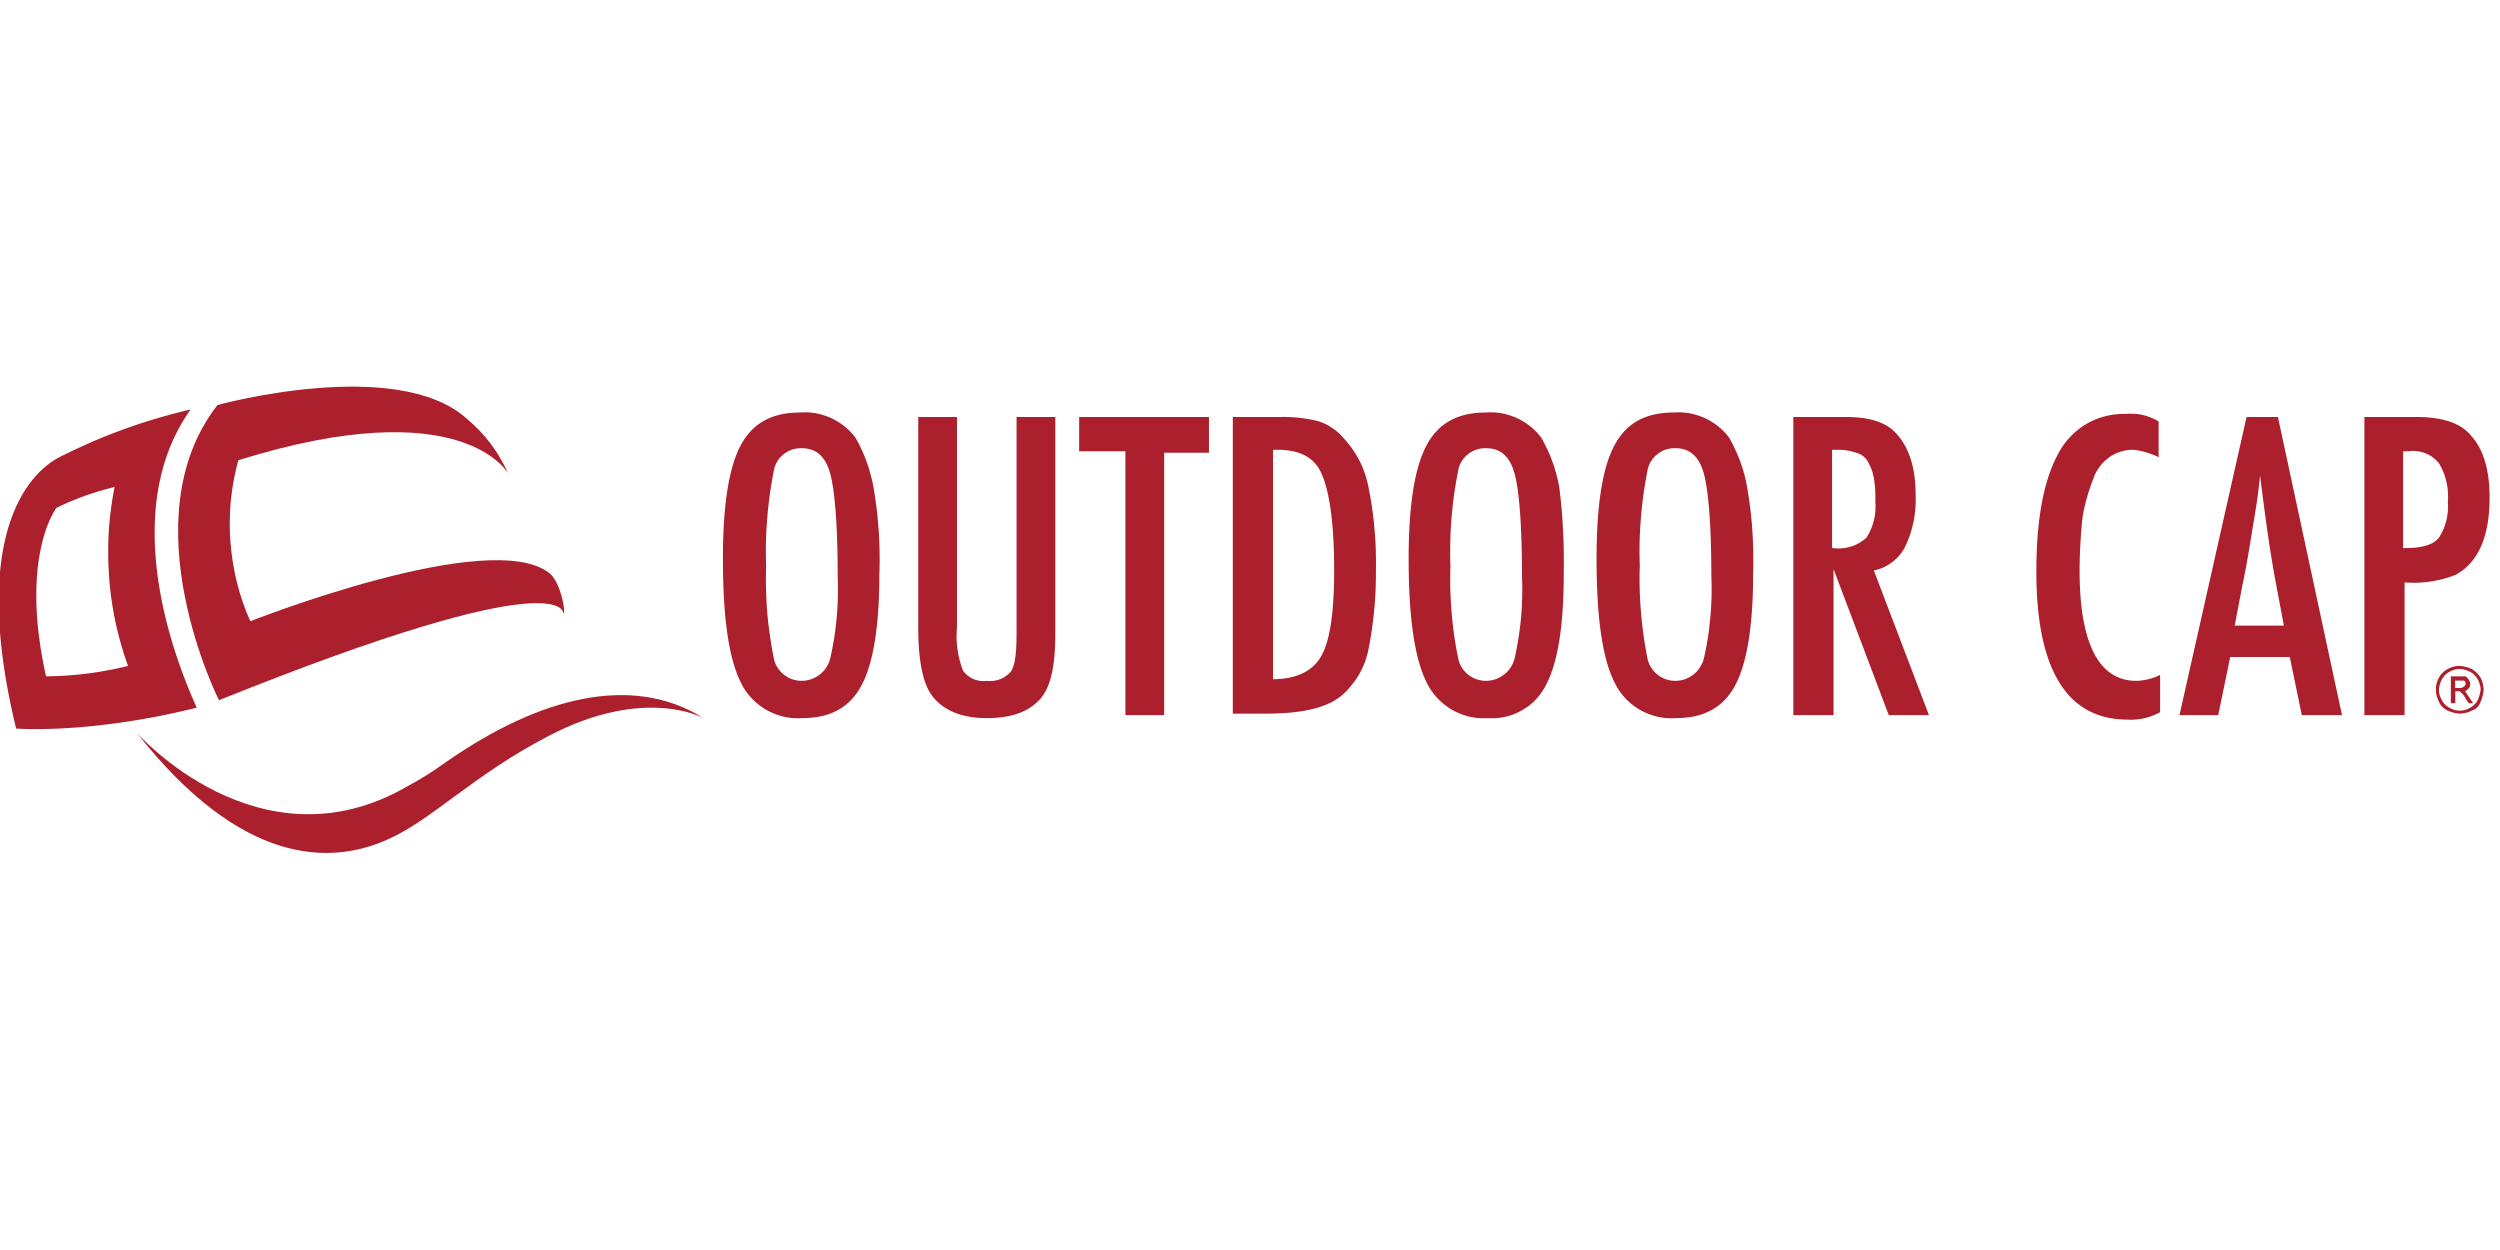
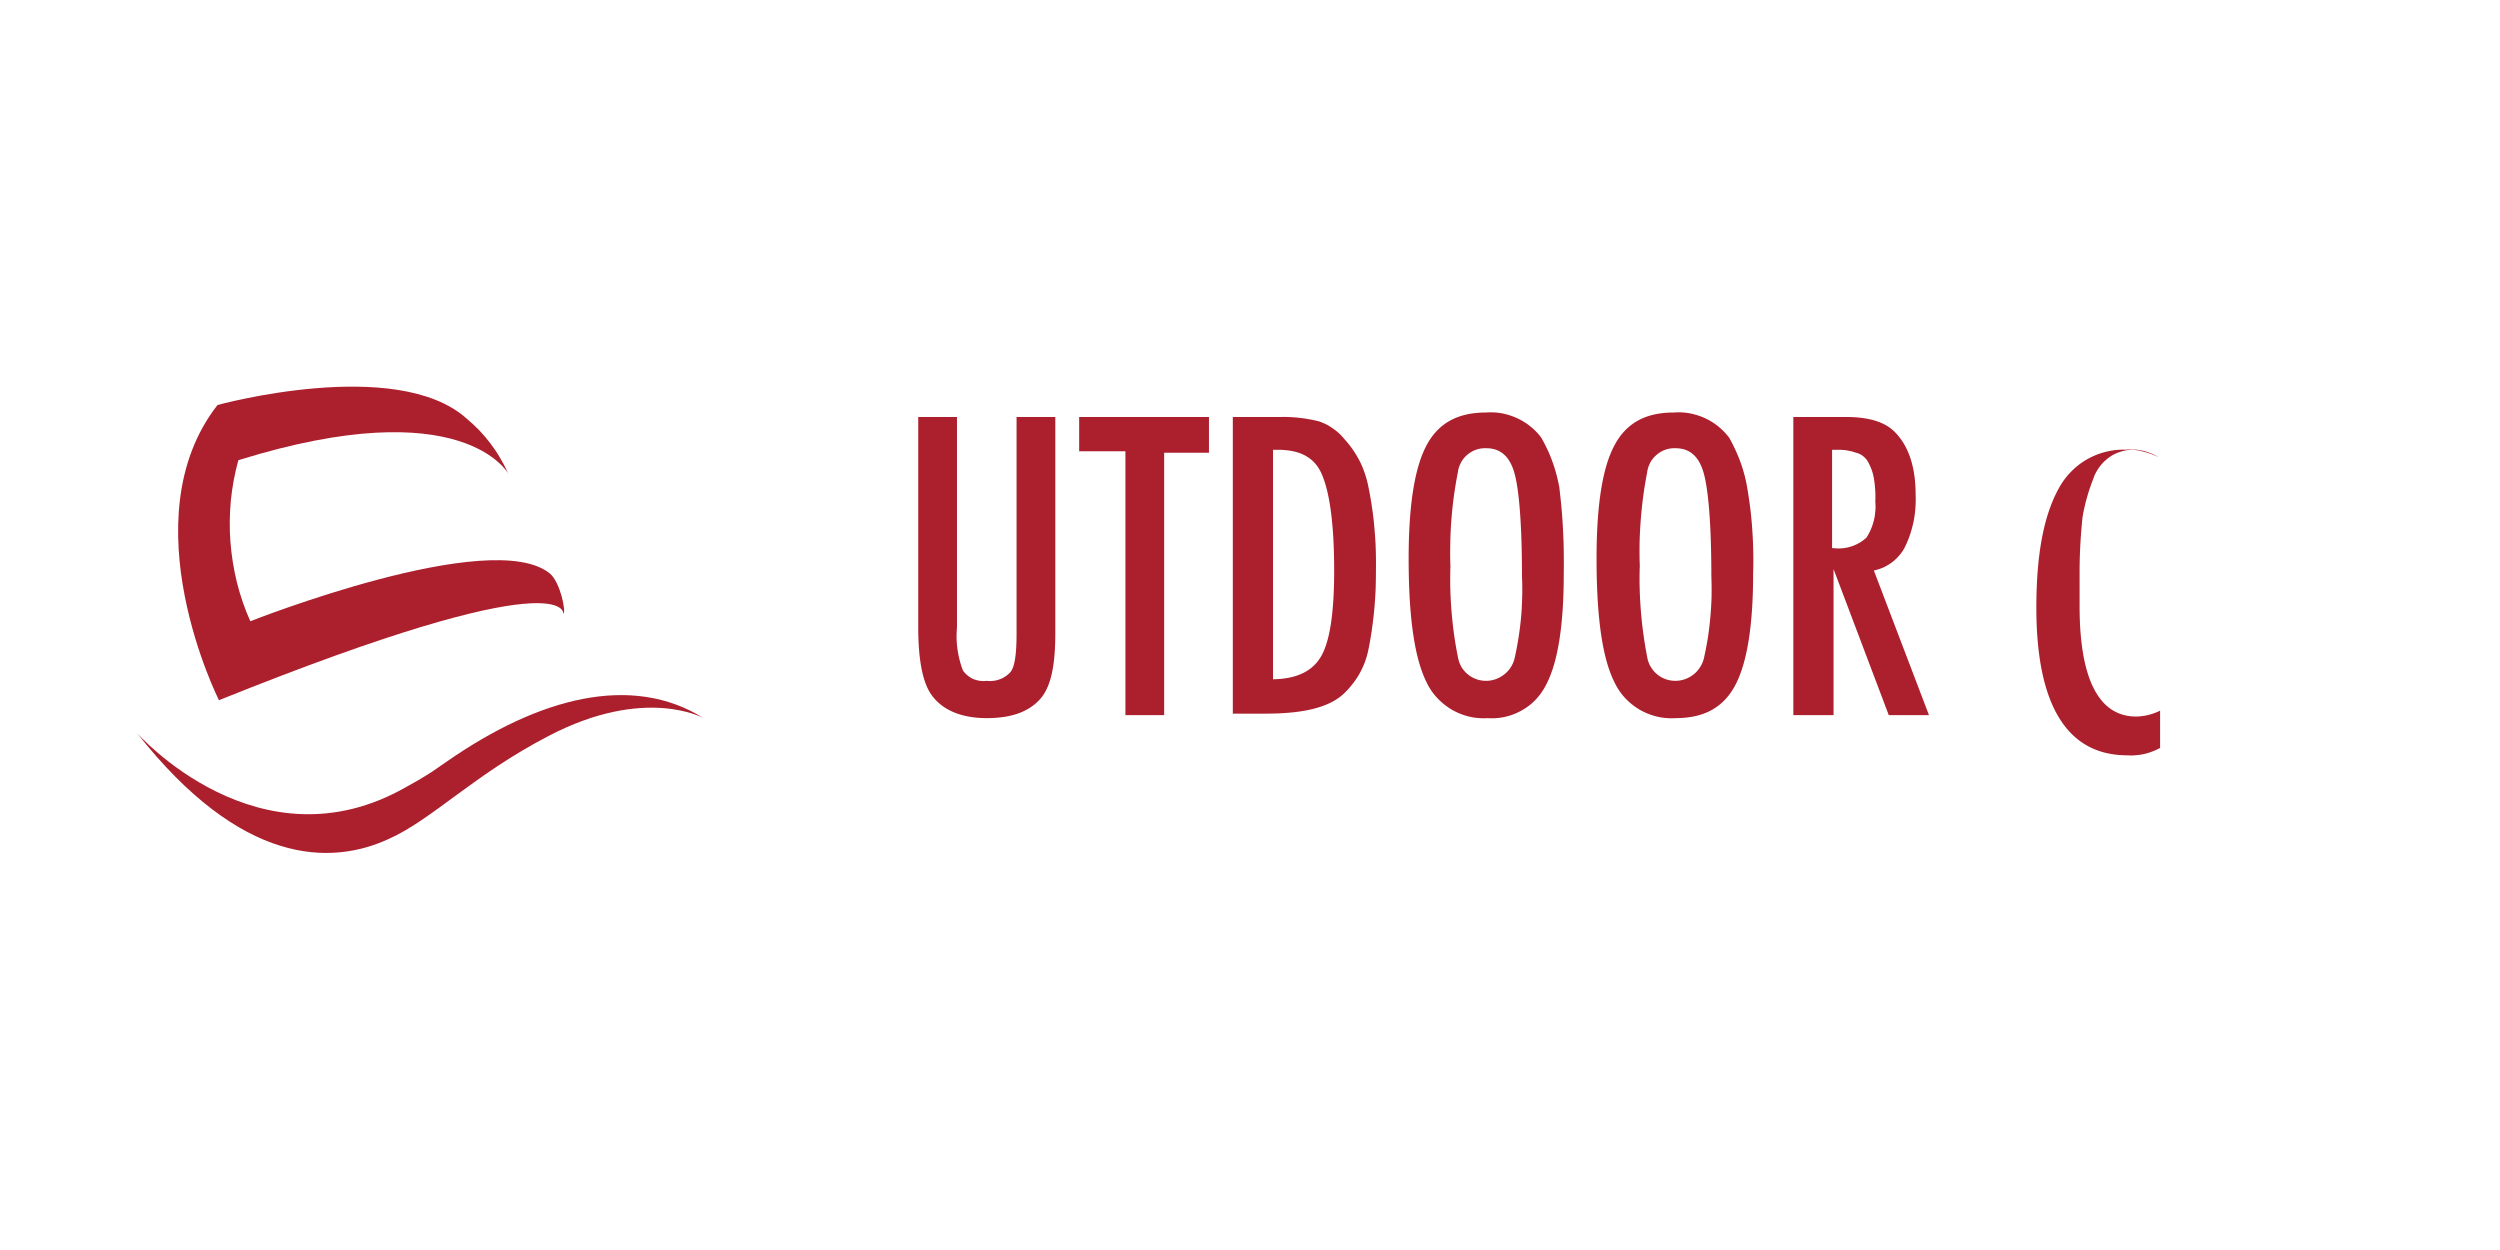
<svg xmlns="http://www.w3.org/2000/svg" width="240" height="120">
  <style>.shp0{fill:#ac1f2d}</style>
-   <path fill-rule="evenodd" class="shp0" d="M237.54 64.39c.08.06.15.13.23.2.07.07.14.15.2.23.06.08.12.17.17.25.05.09.09.18.12.28.03.09.06.18.09.28.02.1.04.19.05.29.02.1.03.2.03.3-.01.1-.02.2-.04.29-.01.1-.03.2-.06.29-.02.1-.05.19-.08.29-.03.09-.07.18-.11.27-.03.1-.07.2-.13.29a1.178 1.178 0 01-.44.44c-.09.06-.19.1-.29.13-.09.05-.18.09-.27.12-.09.04-.19.07-.28.09l-.3.06c-.09.01-.19.02-.29.02l-.3-.03c-.09-.02-.19-.04-.29-.06-.09-.03-.19-.06-.28-.09a2.329 2.329 0 01-.55-.26c-.08-.06-.16-.12-.24-.2-.07-.07-.14-.15-.2-.23-.05-.09-.1-.18-.15-.28-.04-.08-.08-.18-.11-.27-.04-.09-.07-.19-.09-.28-.03-.1-.05-.2-.06-.29-.01-.1-.02-.2-.02-.3-.01-.1 0-.2.01-.3.01-.1.03-.2.05-.29l.09-.29c.04-.09.08-.18.13-.27.05-.09.1-.18.16-.26.06-.08.13-.16.2-.23.08-.08.16-.14.24-.2.08-.06.17-.12.26-.16.09-.05.18-.1.27-.13.09-.04.19-.07.29-.09.09-.03.19-.04.29-.06.1-.01.2-.01.3-.01l.29.03c.1.02.2.04.29.06.1.03.19.05.29.09a1.533 1.533 0 01.53.28zm.32 2.83l.09-.24c.03-.08.06-.17.08-.25.03-.08.05-.17.07-.25.01-.09.03-.17.04-.26 0-.09-.01-.18-.02-.26-.01-.09-.03-.18-.06-.26-.02-.08-.05-.17-.09-.25-.03-.08-.07-.16-.11-.23-.05-.08-.09-.15-.14-.22-.05-.07-.11-.13-.17-.19-.06-.07-.12-.12-.19-.17-.07-.05-.14-.1-.22-.14-.08-.04-.16-.07-.24-.11-.08-.03-.16-.06-.25-.08-.08-.03-.17-.05-.25-.06-.09-.02-.18-.03-.26-.03-.09 0-.18 0-.26.02-.09.01-.18.03-.26.05-.09.03-.17.06-.25.09-.08.04-.16.08-.23.12-.08.04-.15.09-.22.14-.07.05-.14.1-.2.17-.06.06-.11.12-.16.19s-.1.14-.14.22c-.04.07-.08.15-.11.24-.03.08-.06.16-.08.24-.03.09-.05.17-.06.26-.02.09-.03.17-.04.26.01.09.01.17.03.26.01.09.03.17.05.26.03.08.06.17.09.25.04.08.08.16.12.23.04.08.09.15.14.22a1.462 1.462 0 00.36.36c.07.05.14.1.22.14.15.09.31.16.48.21.17.05.34.07.52.07a1.861 1.861 0 001-.28c.08-.04.15-.09.22-.14.07-.05.13-.11.19-.17.06-.06.12-.12.17-.19.05-.07.09-.14.14-.22z" />
-   <path fill-rule="evenodd" class="shp0" d="M236.63 66.33l.8 1.18H237l-.29-.43c-.03-.06-.06-.11-.09-.16s-.06-.1-.1-.15c-.03-.05-.07-.09-.11-.14-.04-.04-.09-.08-.13-.12a.18.18 0 00-.05-.07.18.18 0 00-.07-.05c-.03-.01-.05-.02-.08-.03h-.37v1.15h-.43v-2.58h1.43c.03.03.07.06.1.09l.09.09c.03.03.05.07.08.11.02.03.05.07.07.11.08.18.09.17.09.32v.11c0 .04-.01.08-.02.12-.02.03-.03.07-.05.1-.02.04-.05.07-.07.1-.15.14-.23.25-.37.25zm-.51-.28h.12c.03-.01.07-.02.11-.03.03-.01.07-.03.1-.05a.88.88 0 00.1-.06c.14-.15.14-.15.14-.29v-.14l-.14-.14h-.86v.71h.43zM82.13 42.03c.21.37.41.74.58 1.12.18.38.34.77.48 1.17.15.39.27.8.38 1.2.11.41.21.82.28 1.23.12.69.22 1.38.31 2.07.08.69.14 1.38.19 2.07.05.69.08 1.39.09 2.08.01.7.01 1.39-.02 2.09 0 5-.57 8.58-1.71 10.73-1.15 2.15-3.01 3.15-5.73 3.15-.6.04-1.2-.01-1.79-.15-.59-.14-1.15-.37-1.67-.67a6.37 6.37 0 01-1.4-1.13c-.41-.44-.75-.94-1.01-1.49-1.14-2.29-1.71-6.15-1.71-11.88 0-5.15.57-8.73 1.71-10.87 1.15-2.15 3.01-3.15 5.73-3.15.5-.04 1.01-.01 1.51.08.5.1.99.25 1.45.46.46.21.89.48 1.28.8.4.32.75.68 1.05 1.09zM79.7 63.21c.15-.64.27-1.29.38-1.94.1-.66.18-1.31.24-1.97.06-.66.1-1.32.11-1.98.02-.66.01-1.32-.01-1.98 0-5.01-.29-8.3-.72-9.87-.43-1.58-1.29-2.44-2.72-2.44-.32-.01-.65.03-.96.14a2.612 2.612 0 00-1.46 1.23c-.16.29-.26.6-.3.92-.14.74-.27 1.49-.37 2.24a42.917 42.917 0 00-.36 4.51c-.01.76-.01 1.51.02 2.27-.03.73-.03 1.46-.01 2.19.02.74.05 1.47.11 2.2.06.72.14 1.45.25 2.18.1.72.22 1.44.36 2.16.05.32.16.63.32.91s.37.53.62.74c.24.21.53.37.83.48.31.11.63.16.95.16.31 0 .62-.06.92-.16.29-.11.56-.26.81-.45.24-.19.45-.42.62-.69.17-.26.3-.54.37-.85z" />
  <path class="shp0" d="M97.59 60.78c0 1.86-.14 3.15-.57 3.72-.14.16-.3.3-.48.42-.17.12-.36.22-.56.29-.2.08-.41.13-.62.15-.21.03-.42.03-.63 0-.22.03-.44.03-.66 0a2.8 2.8 0 01-.63-.17c-.2-.09-.39-.21-.56-.35-.17-.14-.32-.3-.44-.48a9.1 9.1 0 01-.52-2.04c-.05-.35-.08-.7-.09-1.06 0-.35.01-.7.04-1.05V40.03h-3.72v20.18c0 3.15.43 5.15 1.14 6.3 1 1.57 2.86 2.43 5.44 2.43 2.29 0 4.01-.57 5.15-1.86 1-1.15 1.43-3.15 1.43-6.3V40.03h-3.72v20.75zM103.6 43.32h4.44v25.33h3.72V43.46h4.3v-3.43H103.6v3.29z" />
  <path fill-rule="evenodd" class="shp0" d="M129.08 42.17c.29.32.56.66.81 1.02.24.35.46.73.66 1.11.19.39.36.79.49 1.2.14.41.25.83.33 1.25.13.65.25 1.3.34 1.95.1.66.18 1.31.23 1.97.06.66.11 1.32.13 1.98.02.66.03 1.32.02 1.98 0 .64-.01 1.29-.03 1.94-.03.65-.07 1.29-.13 1.94-.06.64-.14 1.29-.23 1.93-.09.64-.2 1.28-.33 1.91-.08.41-.2.82-.34 1.21-.15.39-.33.77-.53 1.14-.21.36-.45.71-.71 1.03-.26.33-.54.64-.85.92-1.43 1.29-3.87 1.86-7.45 1.86h-3.14V40.03h4.58c.31-.01.62 0 .93.01.32.02.63.04.94.08.31.03.62.08.93.14.31.05.61.12.92.2.23.08.46.18.69.29.22.12.44.25.64.4.21.14.4.3.59.47.18.17.35.36.51.55zm-2.29 20.9c.86-1.43 1.29-4.15 1.29-8.3 0-4.44-.43-7.44-1.15-9.16-.71-1.72-2.14-2.43-4.29-2.43h-.43v22.03c2.21-.03 3.74-.74 4.58-2.14zM147.97 42.03c.21.37.4.74.58 1.12.18.38.34.77.48 1.17.15.39.27.8.38 1.2.11.41.2.82.28 1.23.08.69.16 1.38.22 2.07s.11 1.38.14 2.08c.04.69.06 1.38.07 2.08.01.69.01 1.38 0 2.08 0 5-.57 8.58-1.72 10.73-.26.5-.59.97-.98 1.38-.39.41-.84.76-1.34 1.03-.49.28-1.02.49-1.57.61-.56.13-1.12.17-1.69.13-.6.04-1.21-.01-1.79-.15-.59-.14-1.15-.37-1.67-.67a6.37 6.37 0 01-1.4-1.13c-.41-.44-.75-.94-1.01-1.49-1.14-2.29-1.72-6.15-1.72-11.88 0-5.15.58-8.73 1.72-10.87 1.15-2.15 3.01-3.15 5.73-3.15.5-.04 1.01-.01 1.51.08.5.1.98.25 1.44.46.46.21.9.48 1.29.8.4.32.75.68 1.05 1.09zm-2.57 21.18a31.592 31.592 0 00.62-3.91c.06-.66.09-1.32.11-1.98.02-.66.01-1.32-.02-1.98 0-5.01-.28-8.3-.71-9.87-.43-1.58-1.29-2.44-2.72-2.44-.33-.01-.66.03-.96.14-.31.1-.6.27-.85.48-.25.21-.46.46-.61.75-.16.29-.26.6-.3.92-.15.74-.27 1.49-.38 2.24-.1.75-.18 1.5-.24 2.25s-.1 1.51-.11 2.26c-.02.76-.02 1.51.01 2.27-.02.73-.03 1.46-.01 2.19a39.976 39.976 0 00.36 4.38c.1.72.22 1.44.37 2.16.05.32.16.63.31.91a2.748 2.748 0 002.41 1.38c.31 0 .62-.06.91-.16.29-.11.57-.26.81-.45.25-.19.46-.42.63-.69.17-.26.29-.54.37-.85zM166.01 42.03a16.84 16.84 0 011.06 2.29c.14.39.27.8.38 1.2.11.41.2.82.27 1.23.12.69.22 1.38.31 2.07.08.69.15 1.38.19 2.07.05.69.08 1.39.09 2.08.02.7.01 1.39-.01 2.09 0 5-.58 8.58-1.72 10.73-1.15 2.15-3.01 3.15-5.73 3.15-.6.04-1.2-.01-1.79-.15a6.35 6.35 0 01-1.67-.67 6.37 6.37 0 01-1.4-1.13c-.4-.44-.74-.94-1-1.49-1.15-2.29-1.72-6.15-1.72-11.88 0-5.15.57-8.73 1.72-10.87 1.14-2.15 3-3.15 5.72-3.15.51-.04 1.01-.01 1.51.08.5.1.99.25 1.45.46.46.21.89.48 1.29.8.39.32.74.68 1.05 1.09zm-2.44 21.18c.15-.64.27-1.29.38-1.94a33.07 33.07 0 00.36-3.95c.01-.66.01-1.32-.02-1.98 0-5.01-.29-8.3-.72-9.87-.43-1.58-1.29-2.44-2.72-2.44-.32-.01-.65.03-.96.14-.31.1-.59.27-.84.48-.25.21-.46.46-.62.75-.15.29-.26.6-.3.92-.14.74-.27 1.49-.37 2.24a42.917 42.917 0 00-.36 4.51c-.01.76-.01 1.51.02 2.27-.03.73-.03 1.46-.01 2.19a39.976 39.976 0 00.72 6.54c.05.32.16.63.32.91s.37.53.62.74c.24.21.53.37.83.48.31.11.63.16.95.16.31 0 .62-.06.92-.16.29-.11.56-.26.81-.45.24-.19.45-.42.62-.69.17-.26.3-.54.37-.85zM182.36 53.29c-.21.25-.45.48-.71.68-.26.19-.54.36-.83.5-.3.13-.61.23-.93.3l5.29 13.88h-3.86l-5.3-14.02v14.02h-3.86V40.03h5.01c2.15 0 3.72.43 4.72 1.43 1.29 1.29 2.01 3.29 2.01 6.01a11.107 11.107 0 01-.19 2.57c-.09.42-.2.83-.33 1.24-.14.41-.3.81-.49 1.2-.14.29-.32.56-.53.81zm-6.34-.67c.29.04.57.04.86.01.28-.02.56-.08.83-.17.27-.08.53-.2.78-.34.24-.14.47-.31.68-.5.17-.25.31-.52.43-.79.12-.28.21-.56.29-.86.07-.29.12-.59.14-.88.03-.3.03-.61 0-.9.01-.2.01-.39.01-.58a10.852 10.852 0 00-.15-1.71c-.03-.14-.06-.28-.09-.41a6.47 6.47 0 00-.13-.41c-.05-.13-.1-.26-.16-.38-.06-.13-.12-.26-.19-.38-.06-.11-.13-.21-.22-.3-.08-.09-.17-.18-.27-.25-.09-.07-.2-.14-.31-.19-.11-.05-.23-.09-.35-.12-.12-.04-.25-.08-.38-.12-.13-.03-.26-.06-.39-.08-.14-.03-.27-.05-.4-.06-.14-.01-.27-.02-.4-.02h-.72v9.44h.14z" />
-   <path class="shp0" d="M199.64 54.77c0-.43.01-.86.02-1.29.02-.43.03-.86.06-1.29.02-.43.05-.86.09-1.29.03-.43.07-.86.12-1.28.05-.31.11-.61.18-.92.07-.3.14-.6.23-.9.08-.3.17-.59.27-.89.1-.29.2-.58.32-.87.07-.22.15-.43.26-.63.1-.2.22-.39.35-.57.14-.18.28-.36.44-.51.17-.16.34-.31.52-.44.17-.12.34-.22.53-.31.18-.09.37-.16.56-.22.2-.06.39-.11.6-.14.2-.03.4-.05.6-.04.21.02.42.05.63.09.21.05.42.1.62.16s.41.13.6.2c.2.08.4.17.59.26v-3.43c-.24-.15-.48-.27-.74-.37-.25-.1-.51-.19-.78-.25s-.54-.1-.81-.11c-.28-.02-.55-.02-.82.01a7 7 0 00-1.94.21c-.64.16-1.25.41-1.81.73-.57.33-1.09.74-1.54 1.21-.46.47-.84 1-1.15 1.57-1.43 2.58-2.15 6.3-2.15 11.45 0 9.45 3.01 14.17 8.73 14.17.27.02.55.02.82-.01.27-.02.54-.06.81-.12.26-.06.52-.14.78-.24.25-.09.5-.21.74-.34v-3.58a5.183 5.183 0 01-1.11.41c-.2.05-.39.09-.59.11-.19.03-.39.05-.59.05-3.58 0-5.44-3.58-5.44-10.59z" />
-   <path fill-rule="evenodd" class="shp0" d="M218.68 40.03l6.15 28.62h-3.86l-1.15-5.58h-5.72l-1.15 5.58h-3.72l6.44-28.62h3.01zm.57 20.03l-.86-4.58c-.57-3.14-1-6.44-1.43-9.87-.14 1.72-.43 3.43-.72 5.15-.28 1.72-.57 3.58-1 5.58l-.71 3.72h4.72zM235.71 55.2c-.39.15-.78.27-1.18.38-.4.1-.81.19-1.22.25-.4.06-.82.09-1.23.11-.41.01-.83 0-1.24-.03v12.74h-3.86V40.03h5.01c2.43 0 4.29.57 5.29 1.86 1.15 1.29 1.72 3.29 1.72 5.87 0 3.86-1.15 6.29-3.29 7.44zm-1.58-3.58c.17-.25.31-.52.43-.79.12-.28.21-.56.29-.86.07-.29.12-.59.14-.88.03-.3.03-.61 0-.9a6.296 6.296 0 00-.13-1.93c-.08-.32-.17-.63-.29-.93-.13-.3-.27-.59-.44-.87-.17-.2-.36-.39-.58-.55-.21-.16-.45-.29-.7-.39-.25-.1-.51-.17-.78-.2-.26-.04-.53-.04-.8 0h-.57v9.3h.14c1.58 0 2.72-.28 3.29-1z" />
+   <path class="shp0" d="M199.64 54.77c0-.43.01-.86.02-1.29.02-.43.03-.86.06-1.29.02-.43.05-.86.09-1.29.03-.43.07-.86.12-1.28.05-.31.11-.61.18-.92.07-.3.14-.6.23-.9.08-.3.17-.59.27-.89.1-.29.2-.58.32-.87.07-.22.15-.43.26-.63.1-.2.22-.39.35-.57.14-.18.28-.36.44-.51.17-.16.34-.31.52-.44.17-.12.34-.22.53-.31.18-.09.37-.16.56-.22.2-.06.39-.11.6-.14.2-.03.4-.05.6-.04.21.02.42.05.63.09.21.05.42.1.62.16s.41.13.6.2c.2.08.4.17.59.26c-.24-.15-.48-.27-.74-.37-.25-.1-.51-.19-.78-.25s-.54-.1-.81-.11c-.28-.02-.55-.02-.82.01a7 7 0 00-1.94.21c-.64.16-1.25.41-1.81.73-.57.33-1.09.74-1.54 1.21-.46.47-.84 1-1.15 1.57-1.43 2.58-2.15 6.3-2.15 11.45 0 9.45 3.01 14.17 8.73 14.17.27.02.55.02.82-.01.27-.02.54-.06.81-.12.26-.06.52-.14.78-.24.25-.09.5-.21.74-.34v-3.58a5.183 5.183 0 01-1.11.41c-.2.05-.39.09-.59.11-.19.03-.39.05-.59.05-3.58 0-5.44-3.58-5.44-10.59z" />
  <path class="shp0" d="M42.92 73.09c-.31.22-.62.44-.94.65-.31.22-.63.43-.95.63-.33.2-.65.4-.98.59-.33.19-.66.38-1 .56-14.17 8.16-25.9-5.15-25.9-5.15 10.02 12.74 18.6 12.74 24.19 10.16 4.15-1.86 8.15-6.15 15.31-9.87 9.3-4.87 14.89-1.72 14.89-1.72-6.87-4.3-15.75-2.01-24.62 4.15zM21.02 67.22c33.78-13.6 33.06-8.3 33.06-8.3.29-.14-.28-3.01-1.29-3.86-5.58-4.58-28.76 4.58-28.76 4.58-.54-1.21-.97-2.46-1.29-3.74-.31-1.28-.52-2.58-.62-3.89-.1-1.32-.08-2.64.04-3.95.13-1.31.37-2.61.72-3.88 21.61-6.73 25.91 1.29 25.91 1.29-.23-.52-.48-1.01-.77-1.49-.28-.49-.59-.95-.93-1.4-.33-.44-.7-.87-1.08-1.27-.39-.4-.8-.78-1.23-1.14-6.73-6.01-23.9-1.29-23.9-1.29-8.59 11.02.14 28.34.14 28.34z" />
-   <path fill-rule="evenodd" class="shp0" d="M18.87 67.94c-10.3 2.57-17.32 2-17.32 2C-3.6 48.76 4.71 44.4 5.71 43.89c.99-.51 2.01-.98 3.03-1.43 1.03-.45 2.07-.86 3.12-1.24 1.06-.39 2.12-.74 3.19-1.05 1.08-.32 2.16-.61 3.25-.86-8.16 11.45.72 28.63.57 28.63zM4.42 64.93c.66-.01 1.32-.03 1.98-.08.67-.04 1.33-.11 1.98-.19.66-.08 1.32-.19 1.97-.31.65-.12 1.3-.26 1.94-.42a33.93 33.93 0 01-1.2-4.19c-.3-1.42-.51-2.86-.61-4.31a33.39 33.39 0 01-.04-4.36c.09-1.45.28-2.89.56-4.32-.48.12-.96.25-1.43.39-.48.14-.95.29-1.42.46-.46.17-.92.35-1.38.54-.46.19-.91.4-1.35.62 0 0-3.58 4.58-1 16.17z" />
</svg>